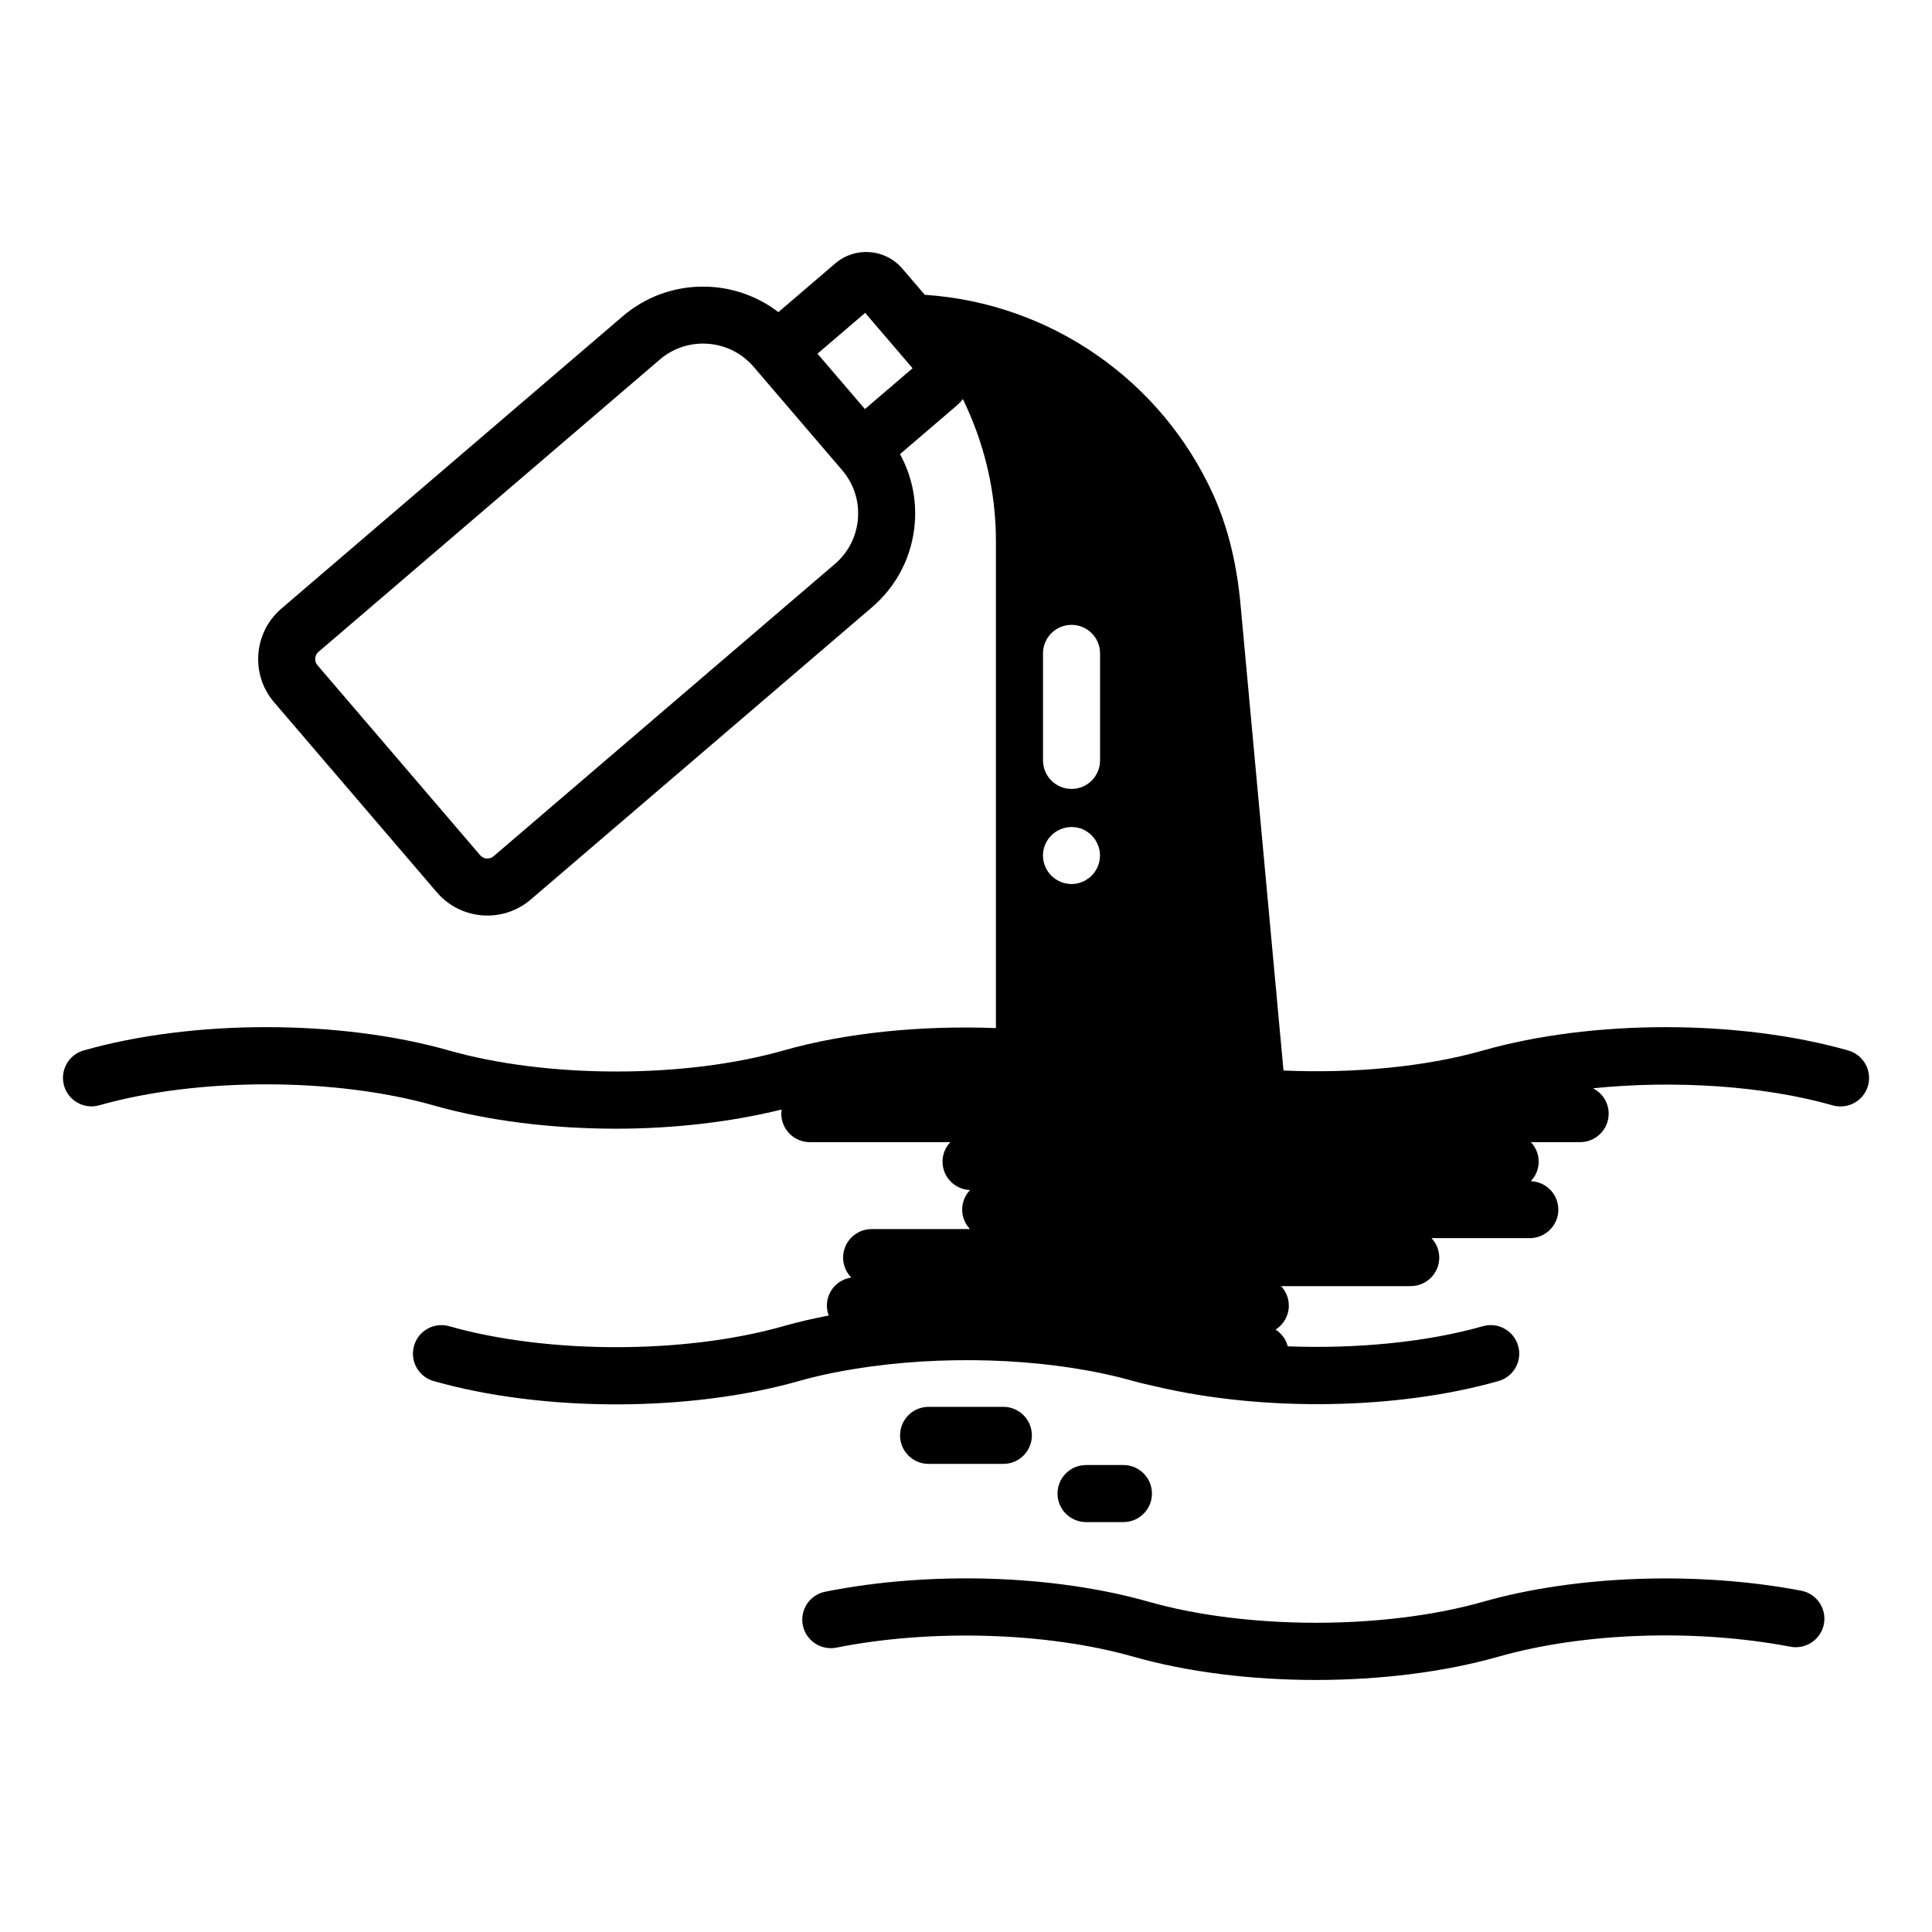
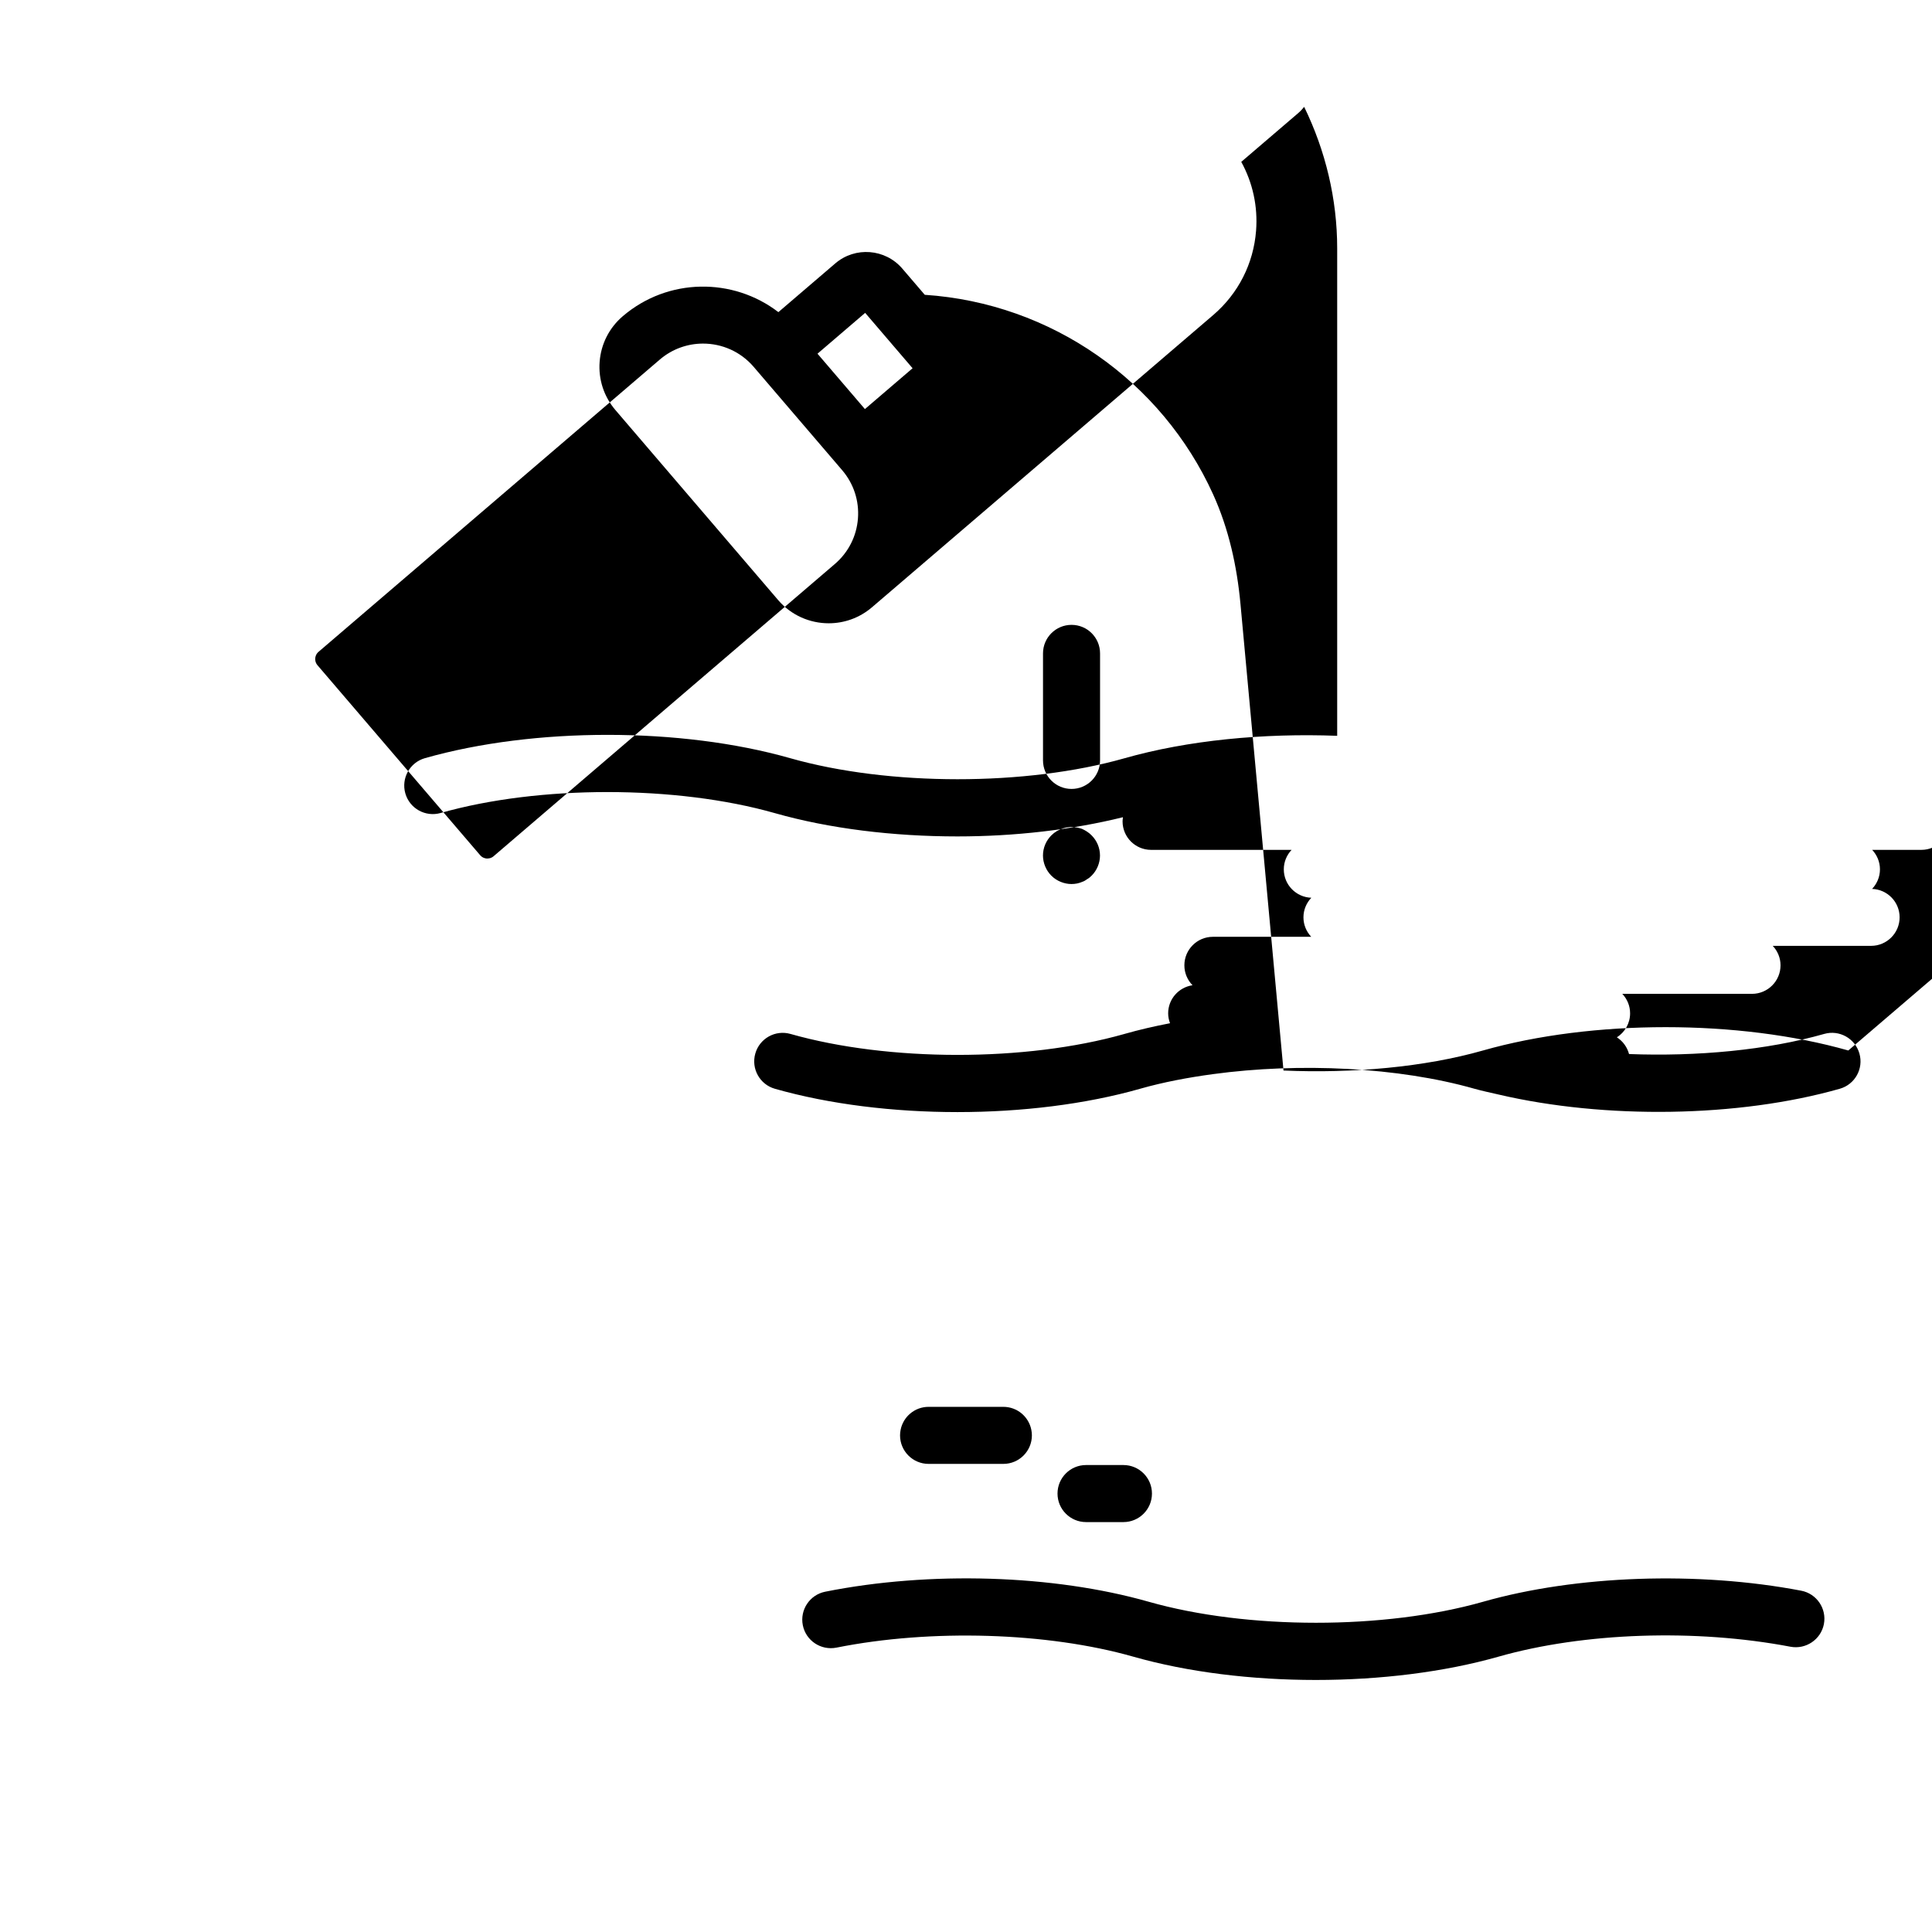
<svg xmlns="http://www.w3.org/2000/svg" fill="#000000" width="800px" height="800px" version="1.1" viewBox="144 144 512 512">
-   <path d="m633.82 422.39c-28.949-8.242-67.855-8.246-96.84 0.008-15.418 4.387-34.449 6.109-52.84 5.301l-11.398-123.61c-0.926-10.02-3.106-19.953-7.269-29.113-13.605-29.953-42.793-50.621-76.402-52.852l-5.953-6.949c-4.523-5.273-12.492-5.891-17.758-1.371l-15.082 12.914c-12.016-9.238-29.293-9.145-41.25 1.094l-90.441 77.457c-3.578 3.062-5.75 7.336-6.117 12.035-0.363 4.695 1.125 9.254 4.188 12.828l43.113 50.344c3.484 4.066 8.43 6.156 13.406 6.156 4.059 0 8.137-1.391 11.457-4.234l90.445-77.457c6.644-5.691 10.676-13.625 11.352-22.348 0.496-6.434-0.887-12.719-3.926-18.242l15.086-12.918c0.594-0.508 1.109-1.074 1.586-1.66 5.648 11.594 8.75 24.387 8.75 37.527v129.15c-19.547-0.742-39.605 1.18-56.371 5.953-26.055 7.41-62.445 7.414-88.625-0.031-28.934-8.23-67.82-8.23-96.754 0-4.016 1.141-6.344 5.32-5.203 9.336s5.344 6.336 9.336 5.203c26.051-7.41 62.438-7.41 88.609 0.035 14.461 4.113 31.406 6.168 48.355 6.168 15.254 0 30.418-1.758 43.883-5.09-0.051 0.359-0.109 0.719-0.109 1.094 0 4.172 3.383 7.559 7.559 7.559h37.234c-1.27 1.352-2.062 3.16-2.062 5.16 0 4.082 3.242 7.387 7.293 7.531-1.285 1.355-2.086 3.176-2.086 5.188 0 2 0.793 3.809 2.062 5.16h-26.059c-4.176 0-7.559 3.387-7.559 7.559 0 2.055 0.828 3.914 2.16 5.277-3.648 0.535-6.457 3.648-6.457 7.445 0 0.926 0.191 1.801 0.496 2.621-4.141 0.801-8.172 1.727-12.008 2.82-0.066 0.016-0.137 0.039-0.211 0.062-26.051 7.367-62.348 7.344-88.352-0.039-4.019-1.152-8.195 1.176-9.336 5.199-1.141 4.016 1.188 8.191 5.203 9.332 14.469 4.117 31.418 6.176 48.375 6.176 16.961 0 33.926-2.062 48.402-6.18 0.062-0.016 0.137-0.039 0.211-0.062 5.898-1.668 12.367-2.906 19.082-3.816 22.934-3.113 49.18-1.855 69.344 3.883 2.055 0.582 4.258 1.031 6.402 1.531 28.117 6.566 63.5 6.113 90.383-1.539 4.016-1.141 6.348-5.32 5.199-9.332-1.141-4.019-5.344-6.348-9.332-5.199-15.109 4.297-33.676 6.019-51.719 5.332-0.492-1.852-1.648-3.422-3.223-4.43 2.102-1.344 3.504-3.684 3.504-6.359 0-2.004-0.793-3.812-2.066-5.164h34.371c4.172 0 7.559-3.387 7.559-7.559 0-2-0.793-3.809-2.062-5.16h26.062c4.172 0 7.559-3.387 7.559-7.559 0-4.082-3.246-7.391-7.297-7.531 1.285-1.355 2.086-3.176 2.086-5.188 0-2-0.793-3.809-2.062-5.16h13.051c4.172 0 7.559-3.387 7.559-7.559 0-2.941-1.699-5.461-4.152-6.711 21.484-2.184 45.082-0.727 63.535 4.523 4.008 1.141 8.195-1.184 9.34-5.199 1.129-4.016-1.199-8.191-5.215-9.336zm-268.57-128.93-90.449 77.457c-0.688 0.59-1.449 0.609-1.832 0.598-0.391-0.031-1.129-0.184-1.719-0.875l-43.113-50.348c-0.59-0.688-0.629-1.441-0.598-1.832s0.184-1.125 0.875-1.719l90.445-77.457c3.32-2.84 7.398-4.231 11.457-4.231 4.977 0 9.922 2.09 13.406 6.156l23.453 27.387c3.062 3.578 4.551 8.133 4.188 12.828-0.363 4.695-2.535 8.969-6.113 12.035zm7.961-41.051-12.566-14.676 12.633-10.82 12.566 14.676zm60.082 123.65c-0.348 0.352-0.703 0.656-1.156 0.906-0.402 0.301-0.809 0.555-1.258 0.707-0.453 0.203-0.961 0.352-1.41 0.453-0.5 0.102-1.008 0.152-1.512 0.152-1.965 0-3.93-0.809-5.34-2.215-1.41-1.41-2.219-3.379-2.219-5.34 0-2.016 0.809-3.93 2.219-5.34 1.762-1.766 4.379-2.57 6.848-2.066 0.453 0.102 0.961 0.203 1.41 0.402 0.453 0.203 0.855 0.453 1.258 0.707 0.453 0.301 0.809 0.605 1.156 0.957 1.41 1.41 2.219 3.324 2.219 5.34 0.004 1.961-0.801 3.926-2.215 5.336zm2.234-30.543c0 4.176-3.387 7.559-7.559 7.559s-7.559-3.383-7.559-7.559v-28.363c0-4.176 3.387-7.559 7.559-7.559s7.559 3.383 7.559 7.559zm-45.445 186.43c-4.176 0-7.559-3.387-7.559-7.559 0-0.5 0.055-0.988 0.148-1.461 0.68-3.473 3.734-6.098 7.41-6.098h19.824c3.672 0 6.731 2.625 7.41 6.098 0.094 0.473 0.148 0.961 0.148 1.461 0 4.172-3.387 7.559-7.559 7.559zm41.73 15.422c-4.172 0-7.559-3.387-7.559-7.559s3.387-7.559 7.559-7.559h9.91c4.172 0 7.559 3.387 7.559 7.559s-3.387 7.559-7.559 7.559zm195.54 27.027c-0.789 4.102-4.781 6.766-8.84 6.008-25.156-4.797-54.793-3.793-77.363 2.621-14.496 4.121-31.473 6.184-48.441 6.184-16.961 0-33.91-2.055-48.375-6.176-22.766-6.477-53.621-7.406-78.68-2.391-4.094 0.797-8.074-1.836-8.895-5.93-0.82-4.09 1.836-8.074 5.926-8.891 27.668-5.531 60.504-4.516 85.715 2.656 26.121 7.426 62.516 7.43 88.586 0.02 24.715-7.047 57.027-8.164 84.359-2.945 4.098 0.785 6.789 4.746 6.008 8.844z" />
+   <path d="m633.82 422.39c-28.949-8.242-67.855-8.246-96.84 0.008-15.418 4.387-34.449 6.109-52.84 5.301l-11.398-123.61c-0.926-10.02-3.106-19.953-7.269-29.113-13.605-29.953-42.793-50.621-76.402-52.852l-5.953-6.949c-4.523-5.273-12.492-5.891-17.758-1.371l-15.082 12.914c-12.016-9.238-29.293-9.145-41.25 1.094c-3.578 3.062-5.75 7.336-6.117 12.035-0.363 4.695 1.125 9.254 4.188 12.828l43.113 50.344c3.484 4.066 8.43 6.156 13.406 6.156 4.059 0 8.137-1.391 11.457-4.234l90.445-77.457c6.644-5.691 10.676-13.625 11.352-22.348 0.496-6.434-0.887-12.719-3.926-18.242l15.086-12.918c0.594-0.508 1.109-1.074 1.586-1.66 5.648 11.594 8.75 24.387 8.75 37.527v129.15c-19.547-0.742-39.605 1.18-56.371 5.953-26.055 7.41-62.445 7.414-88.625-0.031-28.934-8.23-67.82-8.23-96.754 0-4.016 1.141-6.344 5.32-5.203 9.336s5.344 6.336 9.336 5.203c26.051-7.41 62.438-7.41 88.609 0.035 14.461 4.113 31.406 6.168 48.355 6.168 15.254 0 30.418-1.758 43.883-5.09-0.051 0.359-0.109 0.719-0.109 1.094 0 4.172 3.383 7.559 7.559 7.559h37.234c-1.27 1.352-2.062 3.16-2.062 5.16 0 4.082 3.242 7.387 7.293 7.531-1.285 1.355-2.086 3.176-2.086 5.188 0 2 0.793 3.809 2.062 5.16h-26.059c-4.176 0-7.559 3.387-7.559 7.559 0 2.055 0.828 3.914 2.16 5.277-3.648 0.535-6.457 3.648-6.457 7.445 0 0.926 0.191 1.801 0.496 2.621-4.141 0.801-8.172 1.727-12.008 2.82-0.066 0.016-0.137 0.039-0.211 0.062-26.051 7.367-62.348 7.344-88.352-0.039-4.019-1.152-8.195 1.176-9.336 5.199-1.141 4.016 1.188 8.191 5.203 9.332 14.469 4.117 31.418 6.176 48.375 6.176 16.961 0 33.926-2.062 48.402-6.18 0.062-0.016 0.137-0.039 0.211-0.062 5.898-1.668 12.367-2.906 19.082-3.816 22.934-3.113 49.18-1.855 69.344 3.883 2.055 0.582 4.258 1.031 6.402 1.531 28.117 6.566 63.5 6.113 90.383-1.539 4.016-1.141 6.348-5.32 5.199-9.332-1.141-4.019-5.344-6.348-9.332-5.199-15.109 4.297-33.676 6.019-51.719 5.332-0.492-1.852-1.648-3.422-3.223-4.43 2.102-1.344 3.504-3.684 3.504-6.359 0-2.004-0.793-3.812-2.066-5.164h34.371c4.172 0 7.559-3.387 7.559-7.559 0-2-0.793-3.809-2.062-5.16h26.062c4.172 0 7.559-3.387 7.559-7.559 0-4.082-3.246-7.391-7.297-7.531 1.285-1.355 2.086-3.176 2.086-5.188 0-2-0.793-3.809-2.062-5.16h13.051c4.172 0 7.559-3.387 7.559-7.559 0-2.941-1.699-5.461-4.152-6.711 21.484-2.184 45.082-0.727 63.535 4.523 4.008 1.141 8.195-1.184 9.34-5.199 1.129-4.016-1.199-8.191-5.215-9.336zm-268.57-128.93-90.449 77.457c-0.688 0.59-1.449 0.609-1.832 0.598-0.391-0.031-1.129-0.184-1.719-0.875l-43.113-50.348c-0.59-0.688-0.629-1.441-0.598-1.832s0.184-1.125 0.875-1.719l90.445-77.457c3.32-2.84 7.398-4.231 11.457-4.231 4.977 0 9.922 2.09 13.406 6.156l23.453 27.387c3.062 3.578 4.551 8.133 4.188 12.828-0.363 4.695-2.535 8.969-6.113 12.035zm7.961-41.051-12.566-14.676 12.633-10.82 12.566 14.676zm60.082 123.65c-0.348 0.352-0.703 0.656-1.156 0.906-0.402 0.301-0.809 0.555-1.258 0.707-0.453 0.203-0.961 0.352-1.41 0.453-0.5 0.102-1.008 0.152-1.512 0.152-1.965 0-3.93-0.809-5.34-2.215-1.41-1.41-2.219-3.379-2.219-5.34 0-2.016 0.809-3.93 2.219-5.34 1.762-1.766 4.379-2.57 6.848-2.066 0.453 0.102 0.961 0.203 1.41 0.402 0.453 0.203 0.855 0.453 1.258 0.707 0.453 0.301 0.809 0.605 1.156 0.957 1.41 1.41 2.219 3.324 2.219 5.34 0.004 1.961-0.801 3.926-2.215 5.336zm2.234-30.543c0 4.176-3.387 7.559-7.559 7.559s-7.559-3.383-7.559-7.559v-28.363c0-4.176 3.387-7.559 7.559-7.559s7.559 3.383 7.559 7.559zm-45.445 186.43c-4.176 0-7.559-3.387-7.559-7.559 0-0.5 0.055-0.988 0.148-1.461 0.68-3.473 3.734-6.098 7.41-6.098h19.824c3.672 0 6.731 2.625 7.41 6.098 0.094 0.473 0.148 0.961 0.148 1.461 0 4.172-3.387 7.559-7.559 7.559zm41.73 15.422c-4.172 0-7.559-3.387-7.559-7.559s3.387-7.559 7.559-7.559h9.91c4.172 0 7.559 3.387 7.559 7.559s-3.387 7.559-7.559 7.559zm195.54 27.027c-0.789 4.102-4.781 6.766-8.84 6.008-25.156-4.797-54.793-3.793-77.363 2.621-14.496 4.121-31.473 6.184-48.441 6.184-16.961 0-33.91-2.055-48.375-6.176-22.766-6.477-53.621-7.406-78.68-2.391-4.094 0.797-8.074-1.836-8.895-5.93-0.82-4.09 1.836-8.074 5.926-8.891 27.668-5.531 60.504-4.516 85.715 2.656 26.121 7.426 62.516 7.43 88.586 0.02 24.715-7.047 57.027-8.164 84.359-2.945 4.098 0.785 6.789 4.746 6.008 8.844z" />
</svg>